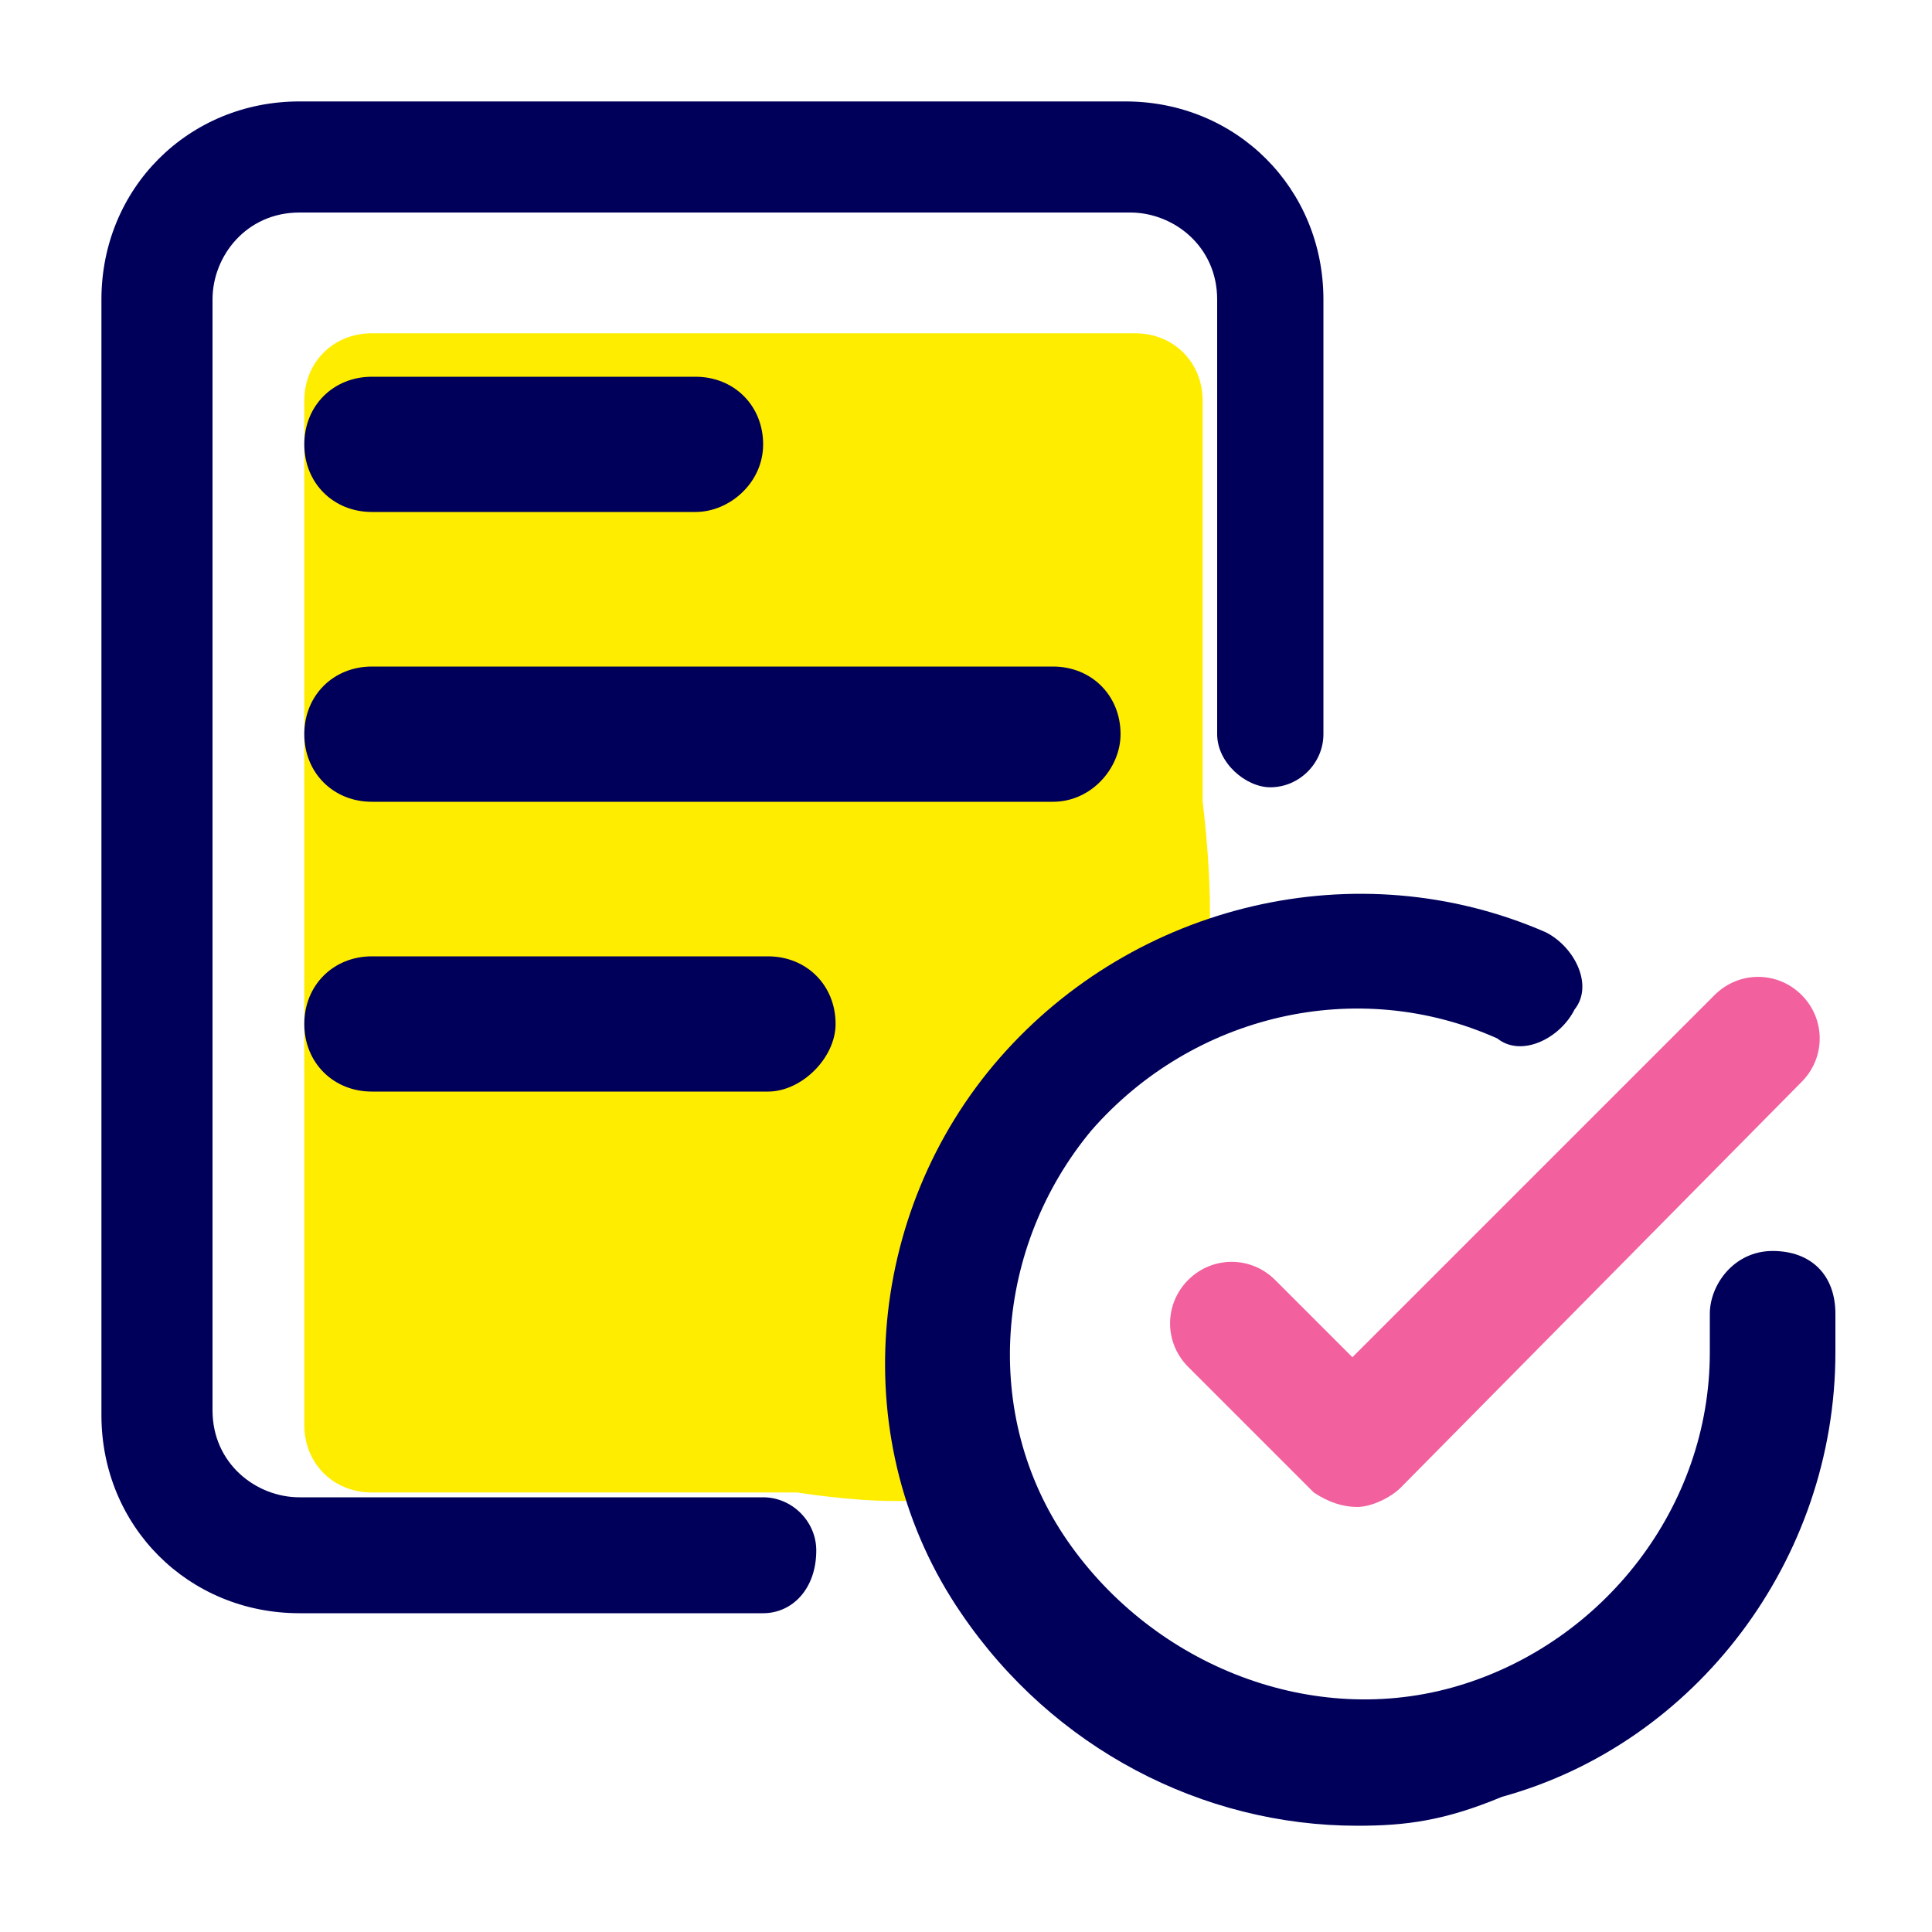
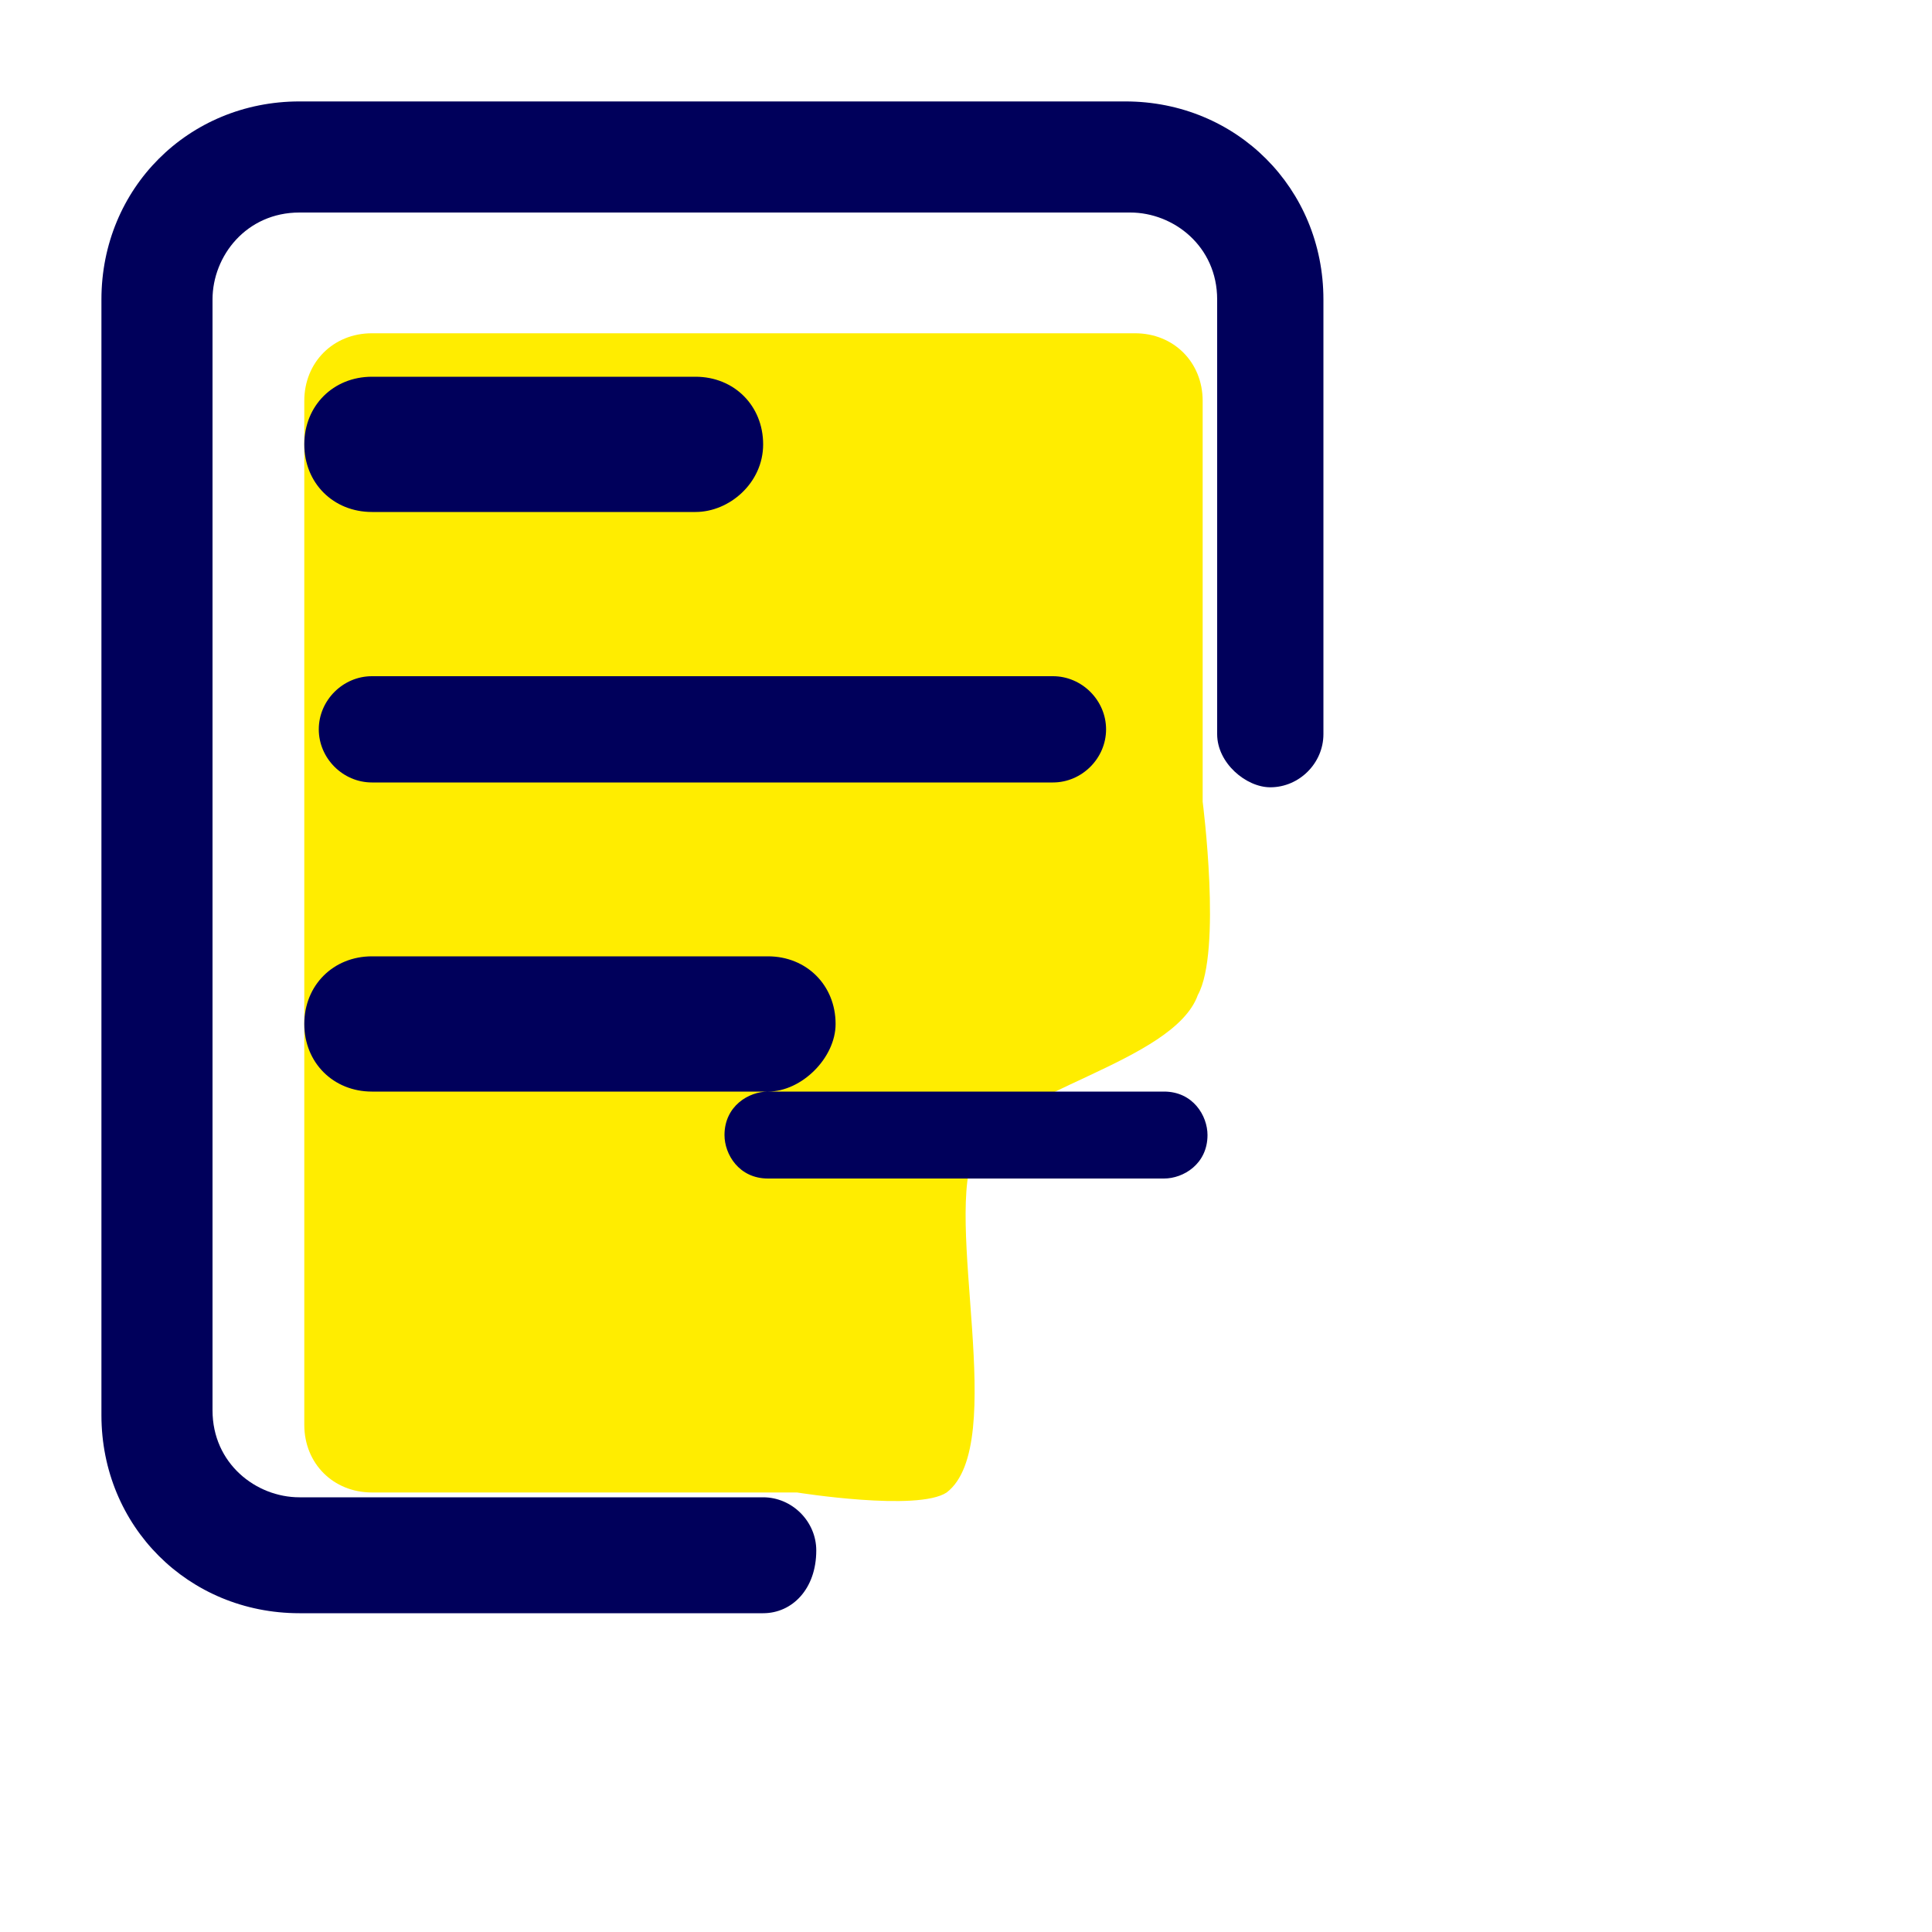
<svg xmlns="http://www.w3.org/2000/svg" version="1.1" id="Capa_1" x="0px" y="0px" viewBox="0 0 40 40" enable-background="new 0 0 40 40" xml:space="preserve">
  <g>
    <path fill="#FFED00" d="M24.9,16.6V8.3c0-0.8-0.6-1.4-1.4-1.4H7.7c-0.8,0-1.4,0.6-1.4,1.4v21.2c0,0.8,0.6,1.4,1.4,1.4h8.8   c0,0,2.5,0.4,3.1,0c1.3-1-0.1-5.7,0.6-7.1c0.6-1.2,4.1-1.8,4.6-3.2C25.3,19.7,24.9,16.6,24.9,16.6z" />
    <path fill="#00005B" d="M15.8,33.4H6.2c-2.3,0-4.1-1.8-4.1-4.1V6.2c0-2.3,1.8-4.1,4.1-4.1h17.1c2.3,0,4.1,1.8,4.1,4.1v9   c0,0.6-0.5,1.1-1.1,1.1c-0.5,0-1.1-0.5-1.1-1.1v-9c0-1.1-0.9-1.8-1.8-1.8H6.2c-1.1,0-1.8,0.9-1.8,1.8v23c0,1.1,0.9,1.8,1.8,1.8h9.6   c0.6,0,1.1,0.5,1.1,1.1C16.9,32.9,16.4,33.4,15.8,33.4z" />
    <path fill="#00005B" d="M21.8,16.2H7.7c-0.6,0-1.1-0.5-1.1-1.1s0.5-1.1,1.1-1.1h14.1c0.6,0,1.1,0.5,1.1,1.1S22.4,16.2,21.8,16.2z" />
-     <path fill="#00005B" d="M21.8,16.6H7.7c-0.8,0-1.4-0.6-1.4-1.4c0-0.8,0.6-1.4,1.4-1.4h14.1c0.8,0,1.4,0.6,1.4,1.4   C23.2,15.9,22.6,16.6,21.8,16.6z M7.7,14.3c-0.4,0-0.9,0.3-0.9,0.9c0,0.4,0.3,0.9,0.9,0.9h14.1c0.4,0,0.9-0.3,0.9-0.9   c0-0.4-0.3-0.9-0.9-0.9H7.7z" />
    <path fill="#00005B" d="M15.9,22.3H7.7c-0.6,0-1.1-0.5-1.1-1.1c0-0.5,0.5-1.1,1.1-1.1h8.2c0.6,0,1.1,0.5,1.1,1.1   C16.9,21.7,16.5,22.3,15.9,22.3z" />
-     <path fill="#00005B" d="M15.9,22.6H7.7c-0.8,0-1.4-0.6-1.4-1.4c0-0.8,0.6-1.4,1.4-1.4h8.2c0.8,0,1.4,0.6,1.4,1.4   C17.3,21.9,16.6,22.6,15.9,22.6z M7.7,20.3c-0.4,0-0.9,0.3-0.9,0.9c0,0.4,0.3,0.9,0.9,0.9h8.2c0.4,0,0.9-0.3,0.9-0.9   c0-0.4-0.3-0.9-0.9-0.9H7.7z" />
+     <path fill="#00005B" d="M15.9,22.6H7.7c-0.8,0-1.4-0.6-1.4-1.4c0-0.8,0.6-1.4,1.4-1.4h8.2c0.8,0,1.4,0.6,1.4,1.4   C17.3,21.9,16.6,22.6,15.9,22.6z c-0.4,0-0.9,0.3-0.9,0.9c0,0.4,0.3,0.9,0.9,0.9h8.2c0.4,0,0.9-0.3,0.9-0.9   c0-0.4-0.3-0.9-0.9-0.9H7.7z" />
    <path fill="#00005B" d="M14.4,10.3H7.7c-0.6,0-1.1-0.5-1.1-1.1s0.5-1.1,1.1-1.1h6.7c0.6,0,1.1,0.5,1.1,1.1S15,10.3,14.4,10.3z" />
    <path fill="#00005B" d="M14.4,10.6H7.7c-0.8,0-1.4-0.6-1.4-1.4s0.6-1.4,1.4-1.4h6.7c0.8,0,1.4,0.6,1.4,1.4S15.1,10.6,14.4,10.6z    M7.7,8.4c-0.4,0-0.9,0.3-0.9,0.9c0,0.4,0.3,0.9,0.9,0.9h6.7c0.4,0,0.9-0.3,0.9-0.9c0-0.4-0.3-0.9-0.9-0.9H7.7z" />
-     <path fill="#00005B" d="M28.1,37.8c-3.2,0-6.3-1.6-8.2-4.4c-2.4-3.5-2-8.3,0.8-11.5s7.4-4.3,11.3-2.6c0.6,0.3,1,1.1,0.6,1.6   c-0.3,0.6-1.1,1-1.6,0.6c-2.9-1.3-6.3-0.5-8.4,1.9c-2,2.4-2.3,5.9-0.5,8.5s5.1,3.9,8.1,3c3-0.9,5.2-3.7,5.2-6.9v-0.8   c0-0.6,0.5-1.3,1.3-1.3c0.8,0,1.3,0.5,1.3,1.3v0.8c0,4.3-2.9,8.1-6.9,9.2C29.9,37.7,29.1,37.8,28.1,37.8z" />
-     <path fill="#F2609E" d="M28.1,31.2c-0.3,0-0.6-0.1-0.9-0.3l-2.6-2.6c-0.5-0.5-0.5-1.3,0-1.8c0.5-0.5,1.3-0.5,1.8,0l1.6,1.6l7.5-7.5   c0.5-0.5,1.3-0.5,1.8,0c0.5,0.5,0.5,1.3,0,1.8L29,30.8C28.8,31,28.4,31.2,28.1,31.2z" />
  </g>
</svg>